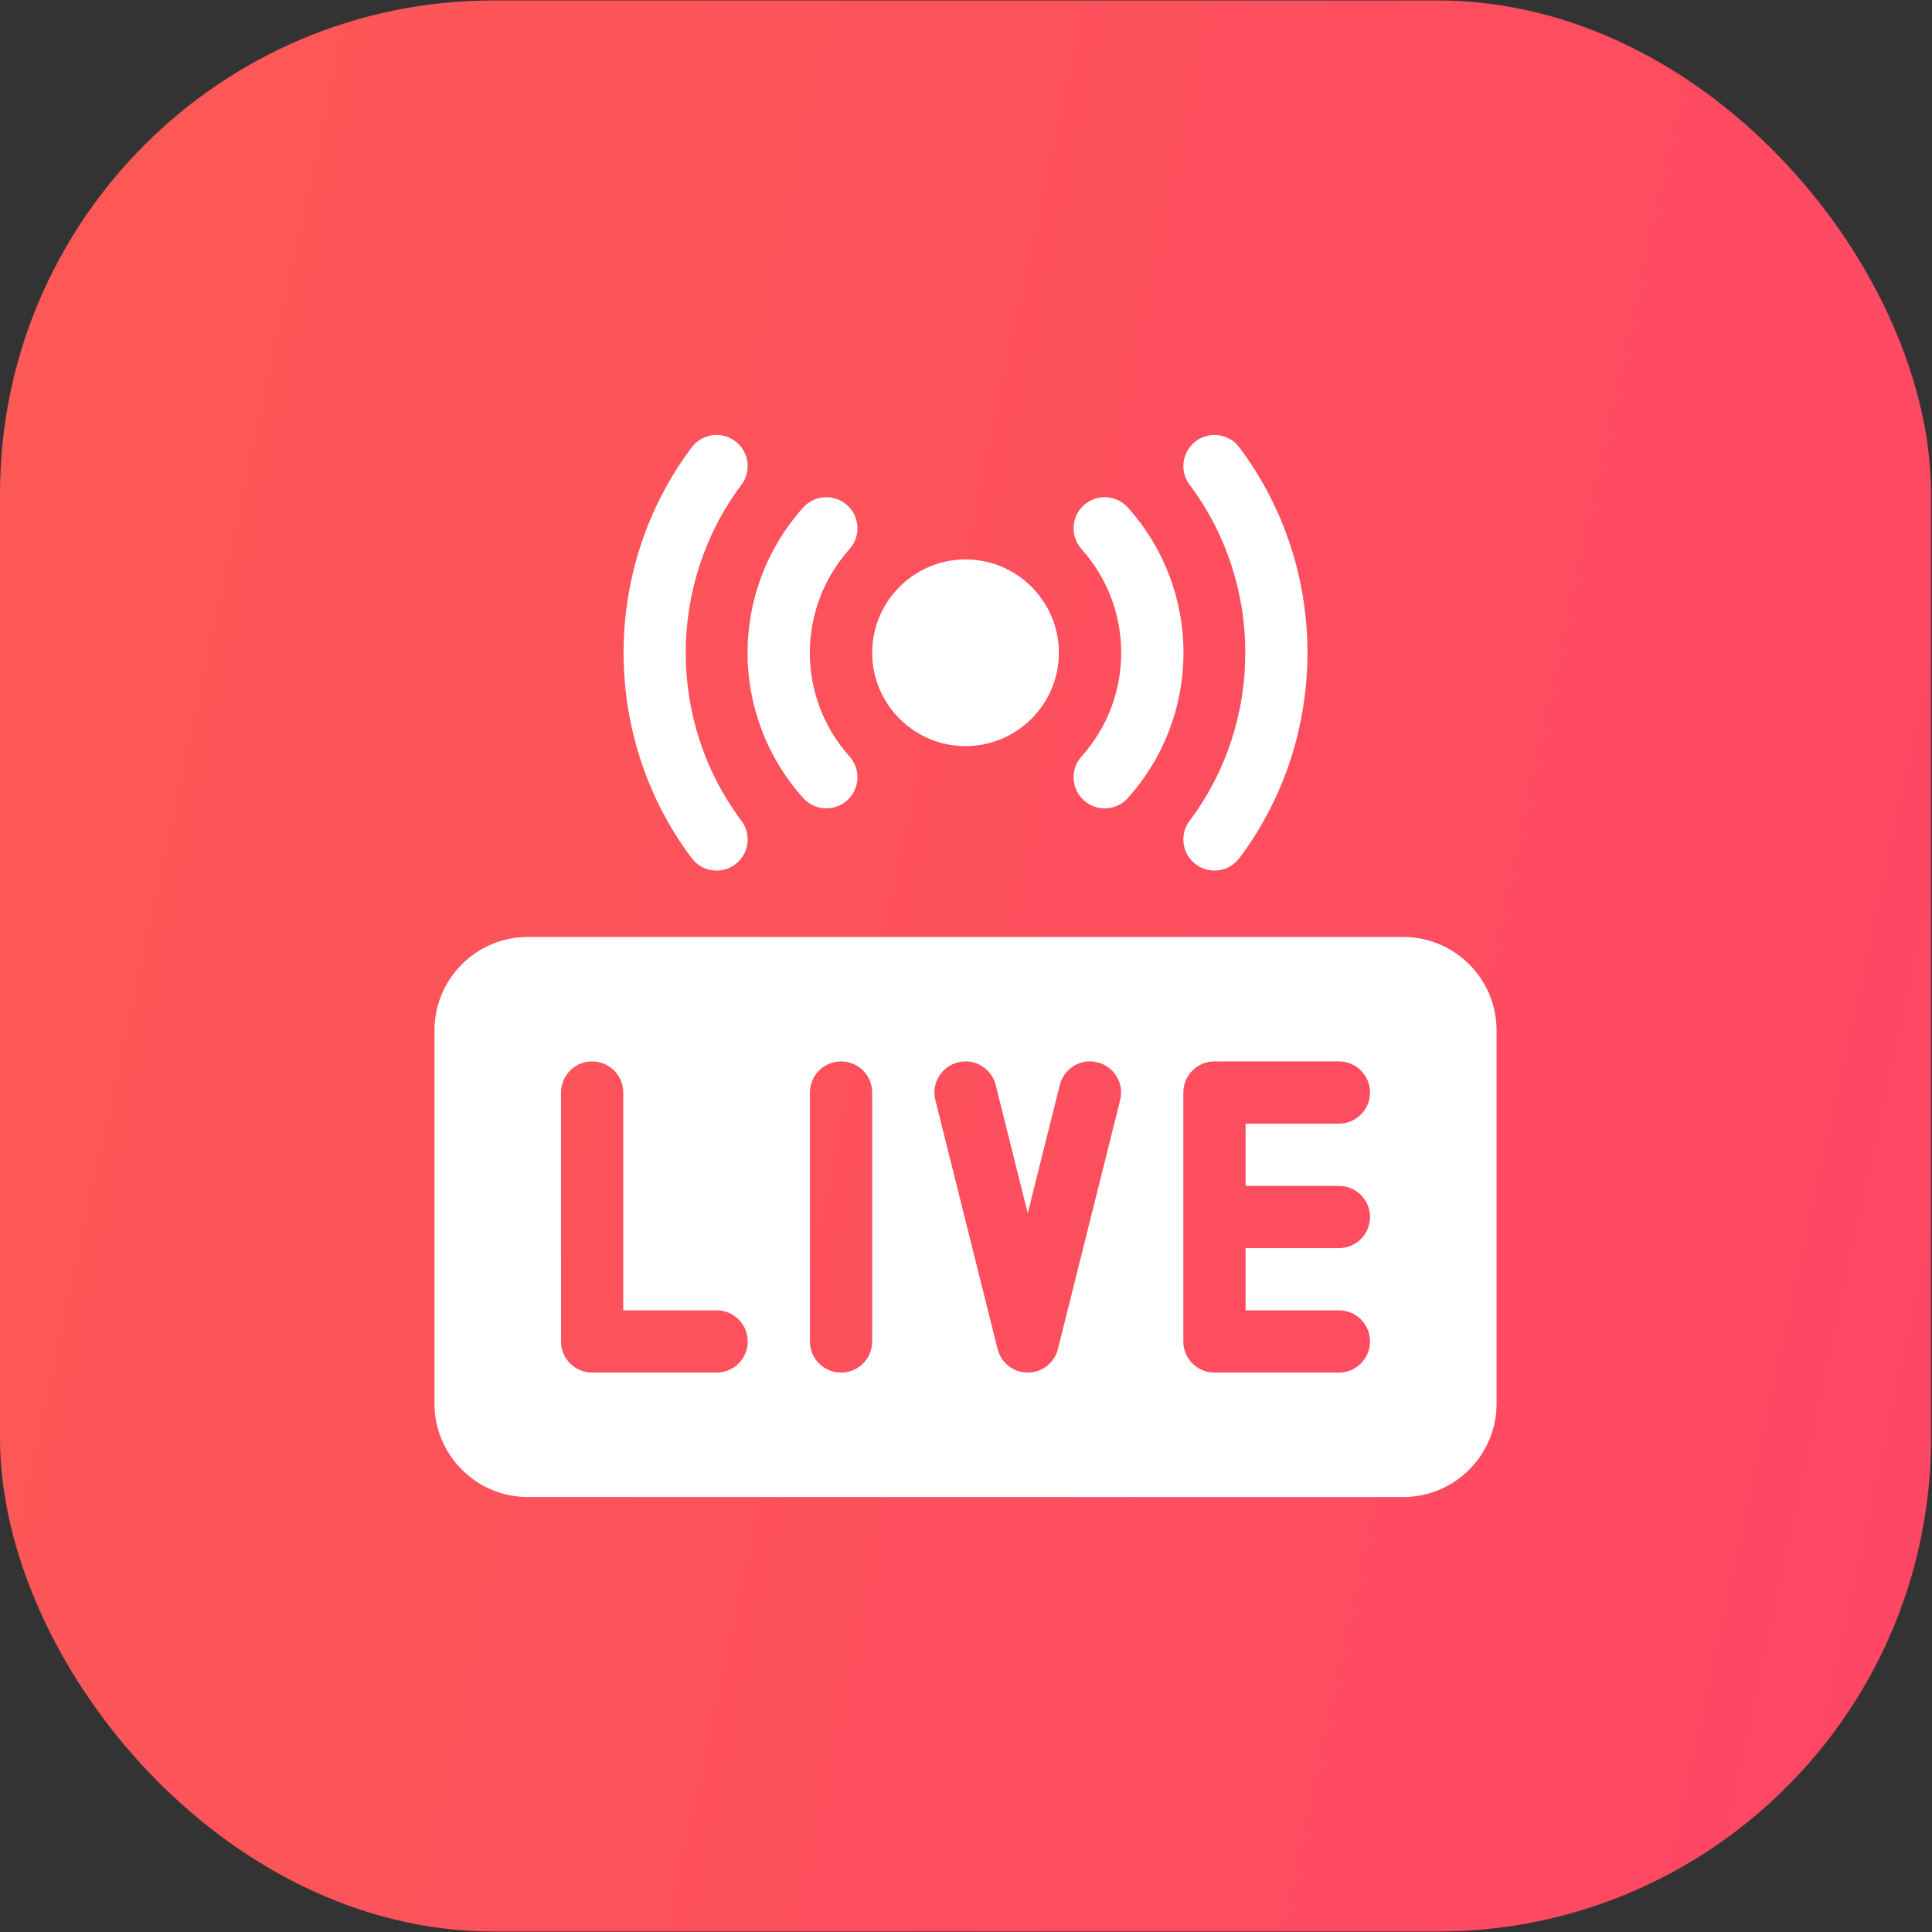
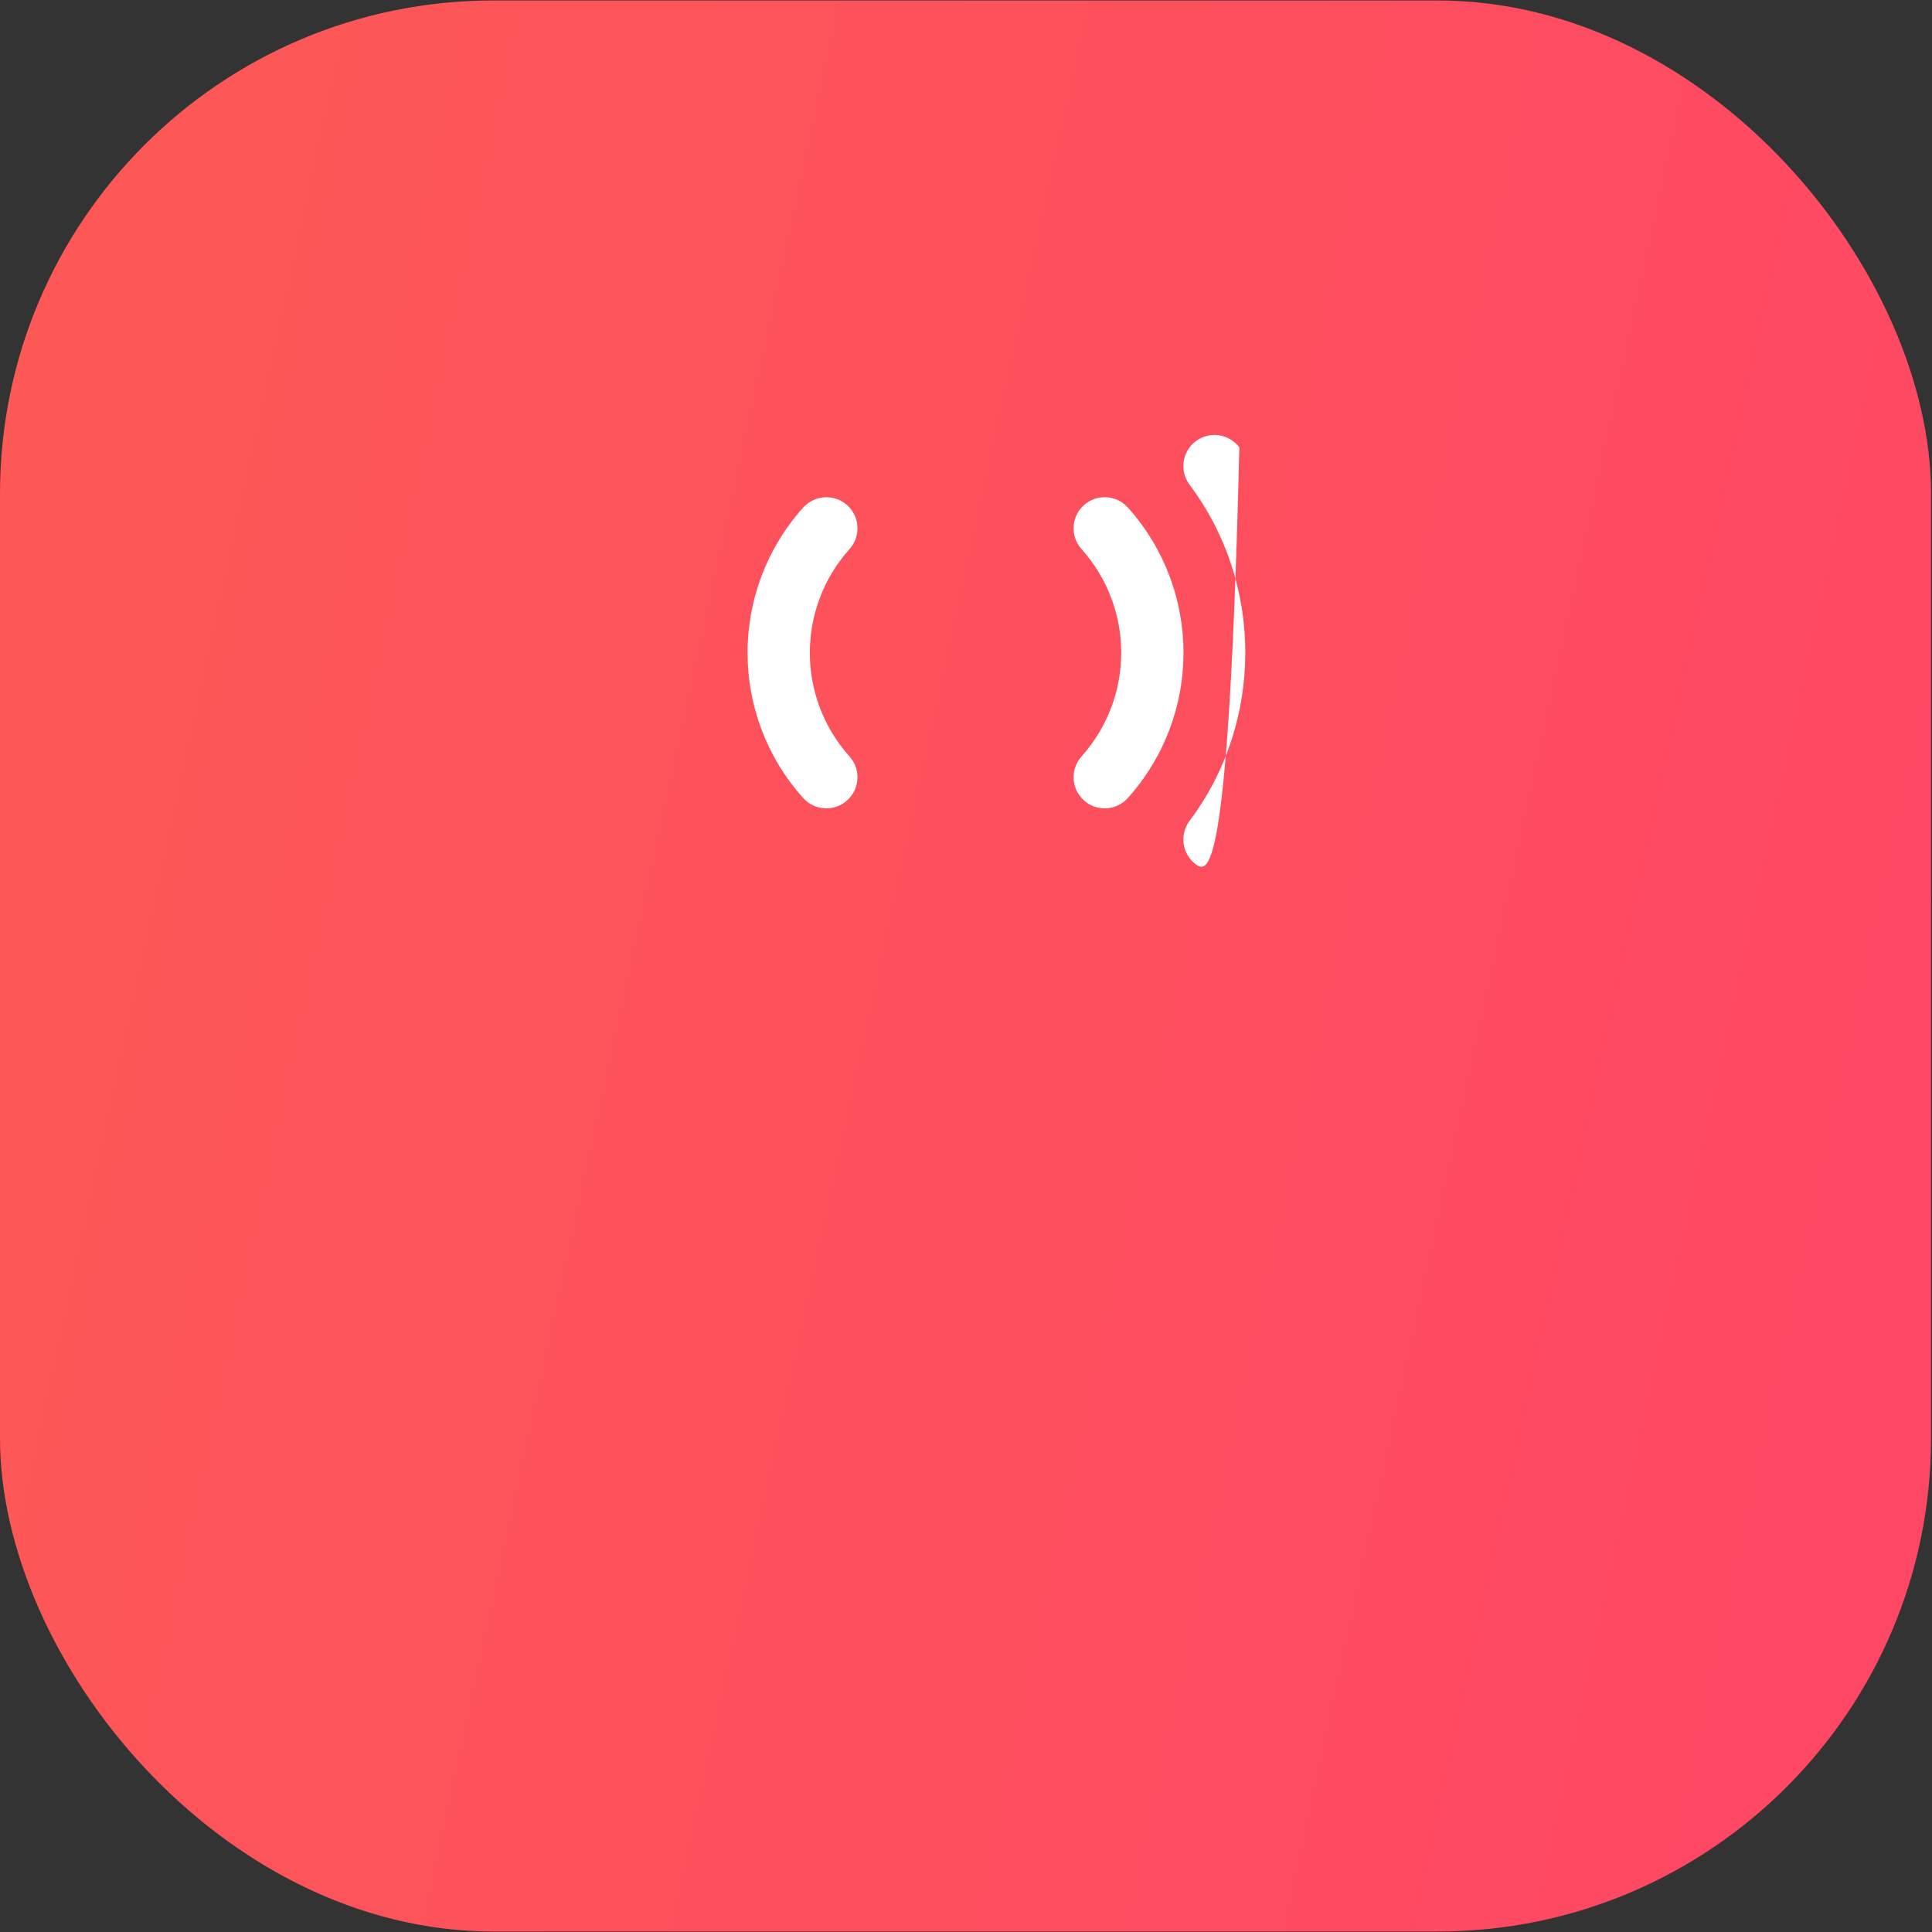
<svg xmlns="http://www.w3.org/2000/svg" width="131" height="131" viewBox="0 0 131 131" fill="none">
  <rect x="0" y="0" width="131" height="131" fill="#333333" stroke="none" />
  <rect y="0.032" width="130.935" height="130.935" rx="33.447" fill="url(#paint0_linear)" />
  <g clip-path="url(#clip0)">
-     <path d="M95.146 63.531H35.79C32.3 63.531 29.461 66.37 29.461 69.86V95.178C29.461 98.668 32.3 101.507 35.79 101.507H95.146C98.636 101.507 101.475 98.668 101.475 95.178V69.86C101.475 66.37 98.636 63.531 95.146 63.531ZM48.59 93.068H40.15C38.984 93.068 38.041 92.124 38.041 90.958V74.08C38.041 72.913 38.984 71.97 40.15 71.97C41.316 71.97 42.26 72.913 42.26 74.08V88.848H48.59C49.756 88.848 50.699 89.792 50.699 90.958C50.699 92.124 49.756 93.068 48.59 93.068ZM59.139 90.958C59.139 92.124 58.195 93.068 57.029 93.068C55.862 93.068 54.919 92.124 54.919 90.958V74.08C54.919 72.913 55.862 71.97 57.029 71.97C58.195 71.97 59.139 72.913 59.139 74.08V90.958ZM75.953 74.591L71.733 91.469C71.499 92.409 70.656 93.068 69.687 93.068C68.719 93.068 67.876 92.409 67.641 91.469L63.422 74.591C63.138 73.462 63.826 72.316 64.957 72.034C66.084 71.741 67.231 72.438 67.514 73.569L69.687 82.259L71.861 73.569C72.141 72.438 73.287 71.739 74.418 72.034C75.549 72.316 76.237 73.462 75.953 74.591ZM90.785 80.409C91.951 80.409 92.895 81.353 92.895 82.519C92.895 83.685 91.951 84.629 90.785 84.629H84.456V88.848H90.785C91.951 88.848 92.895 89.792 92.895 90.958C92.895 92.124 91.951 93.068 90.785 93.068H82.346C81.18 93.068 80.236 92.124 80.236 90.958V74.08C80.236 72.913 81.18 71.97 82.346 71.97H90.785C91.951 71.97 92.895 72.913 92.895 74.08C92.895 75.246 91.951 76.189 90.785 76.189H84.456V80.409H90.785Z" fill="white" />
-     <path d="M46.9 58.187C40.743 49.987 40.743 38.536 46.9 30.335C47.598 29.406 48.923 29.215 49.854 29.915C50.786 30.616 50.973 31.938 50.275 32.87C45.237 39.576 45.237 48.947 50.275 55.653C50.973 56.584 50.786 57.907 49.854 58.608C48.927 59.303 47.602 59.123 46.9 58.187Z" fill="white" />
-     <path d="M81.081 58.607C80.15 57.907 79.962 56.584 80.661 55.653C85.698 48.946 85.698 39.576 80.661 32.87C79.962 31.938 80.15 30.616 81.081 29.915C82.012 29.216 83.339 29.406 84.035 30.335C90.192 38.535 90.192 49.987 84.035 58.187C83.335 59.121 82.01 59.304 81.081 58.607Z" fill="white" />
+     <path d="M81.081 58.607C80.15 57.907 79.962 56.584 80.661 55.653C85.698 48.946 85.698 39.576 80.661 32.87C79.962 31.938 80.15 30.616 81.081 29.915C82.012 29.216 83.339 29.406 84.035 30.335C83.335 59.121 82.01 59.304 81.081 58.607Z" fill="white" />
    <path d="M54.459 54.108C49.432 48.496 49.432 40.028 54.459 34.415C55.238 33.548 56.578 33.478 57.439 34.25C58.306 35.027 58.38 36.362 57.604 37.23C54.014 41.239 54.014 47.284 57.604 51.294C58.38 52.161 58.306 53.496 57.439 54.273C56.574 55.048 55.237 54.978 54.459 54.108Z" fill="white" />
    <path d="M73.497 54.273C72.63 53.496 72.556 52.161 73.332 51.293C76.922 47.284 76.922 41.239 73.332 37.229C72.556 36.362 72.63 35.027 73.497 34.25C74.363 33.475 75.7 33.545 76.477 34.415C81.504 40.027 81.504 48.495 76.477 54.108C75.699 54.977 74.362 55.048 73.497 54.273Z" fill="white" />
-     <path d="M65.468 50.591C61.978 50.591 59.139 47.751 59.139 44.261C59.139 40.771 61.978 37.932 65.468 37.932C68.958 37.932 71.797 40.771 71.797 44.261C71.797 47.751 68.958 50.591 65.468 50.591Z" fill="white" />
  </g>
  <defs>
    <linearGradient id="paint0_linear" x1="216.295" y1="54.965" x2="-38.941" y2="-0.372" gradientUnits="userSpaceOnUse">
      <stop stop-color="#FF3E6C" />
      <stop offset="1" stop-color="#FC5E51" />
    </linearGradient>
    <clipPath id="clip0">
      <rect width="72.014" height="72.014" fill="white" transform="translate(29.46 29.493)" />
    </clipPath>
  </defs>
</svg>